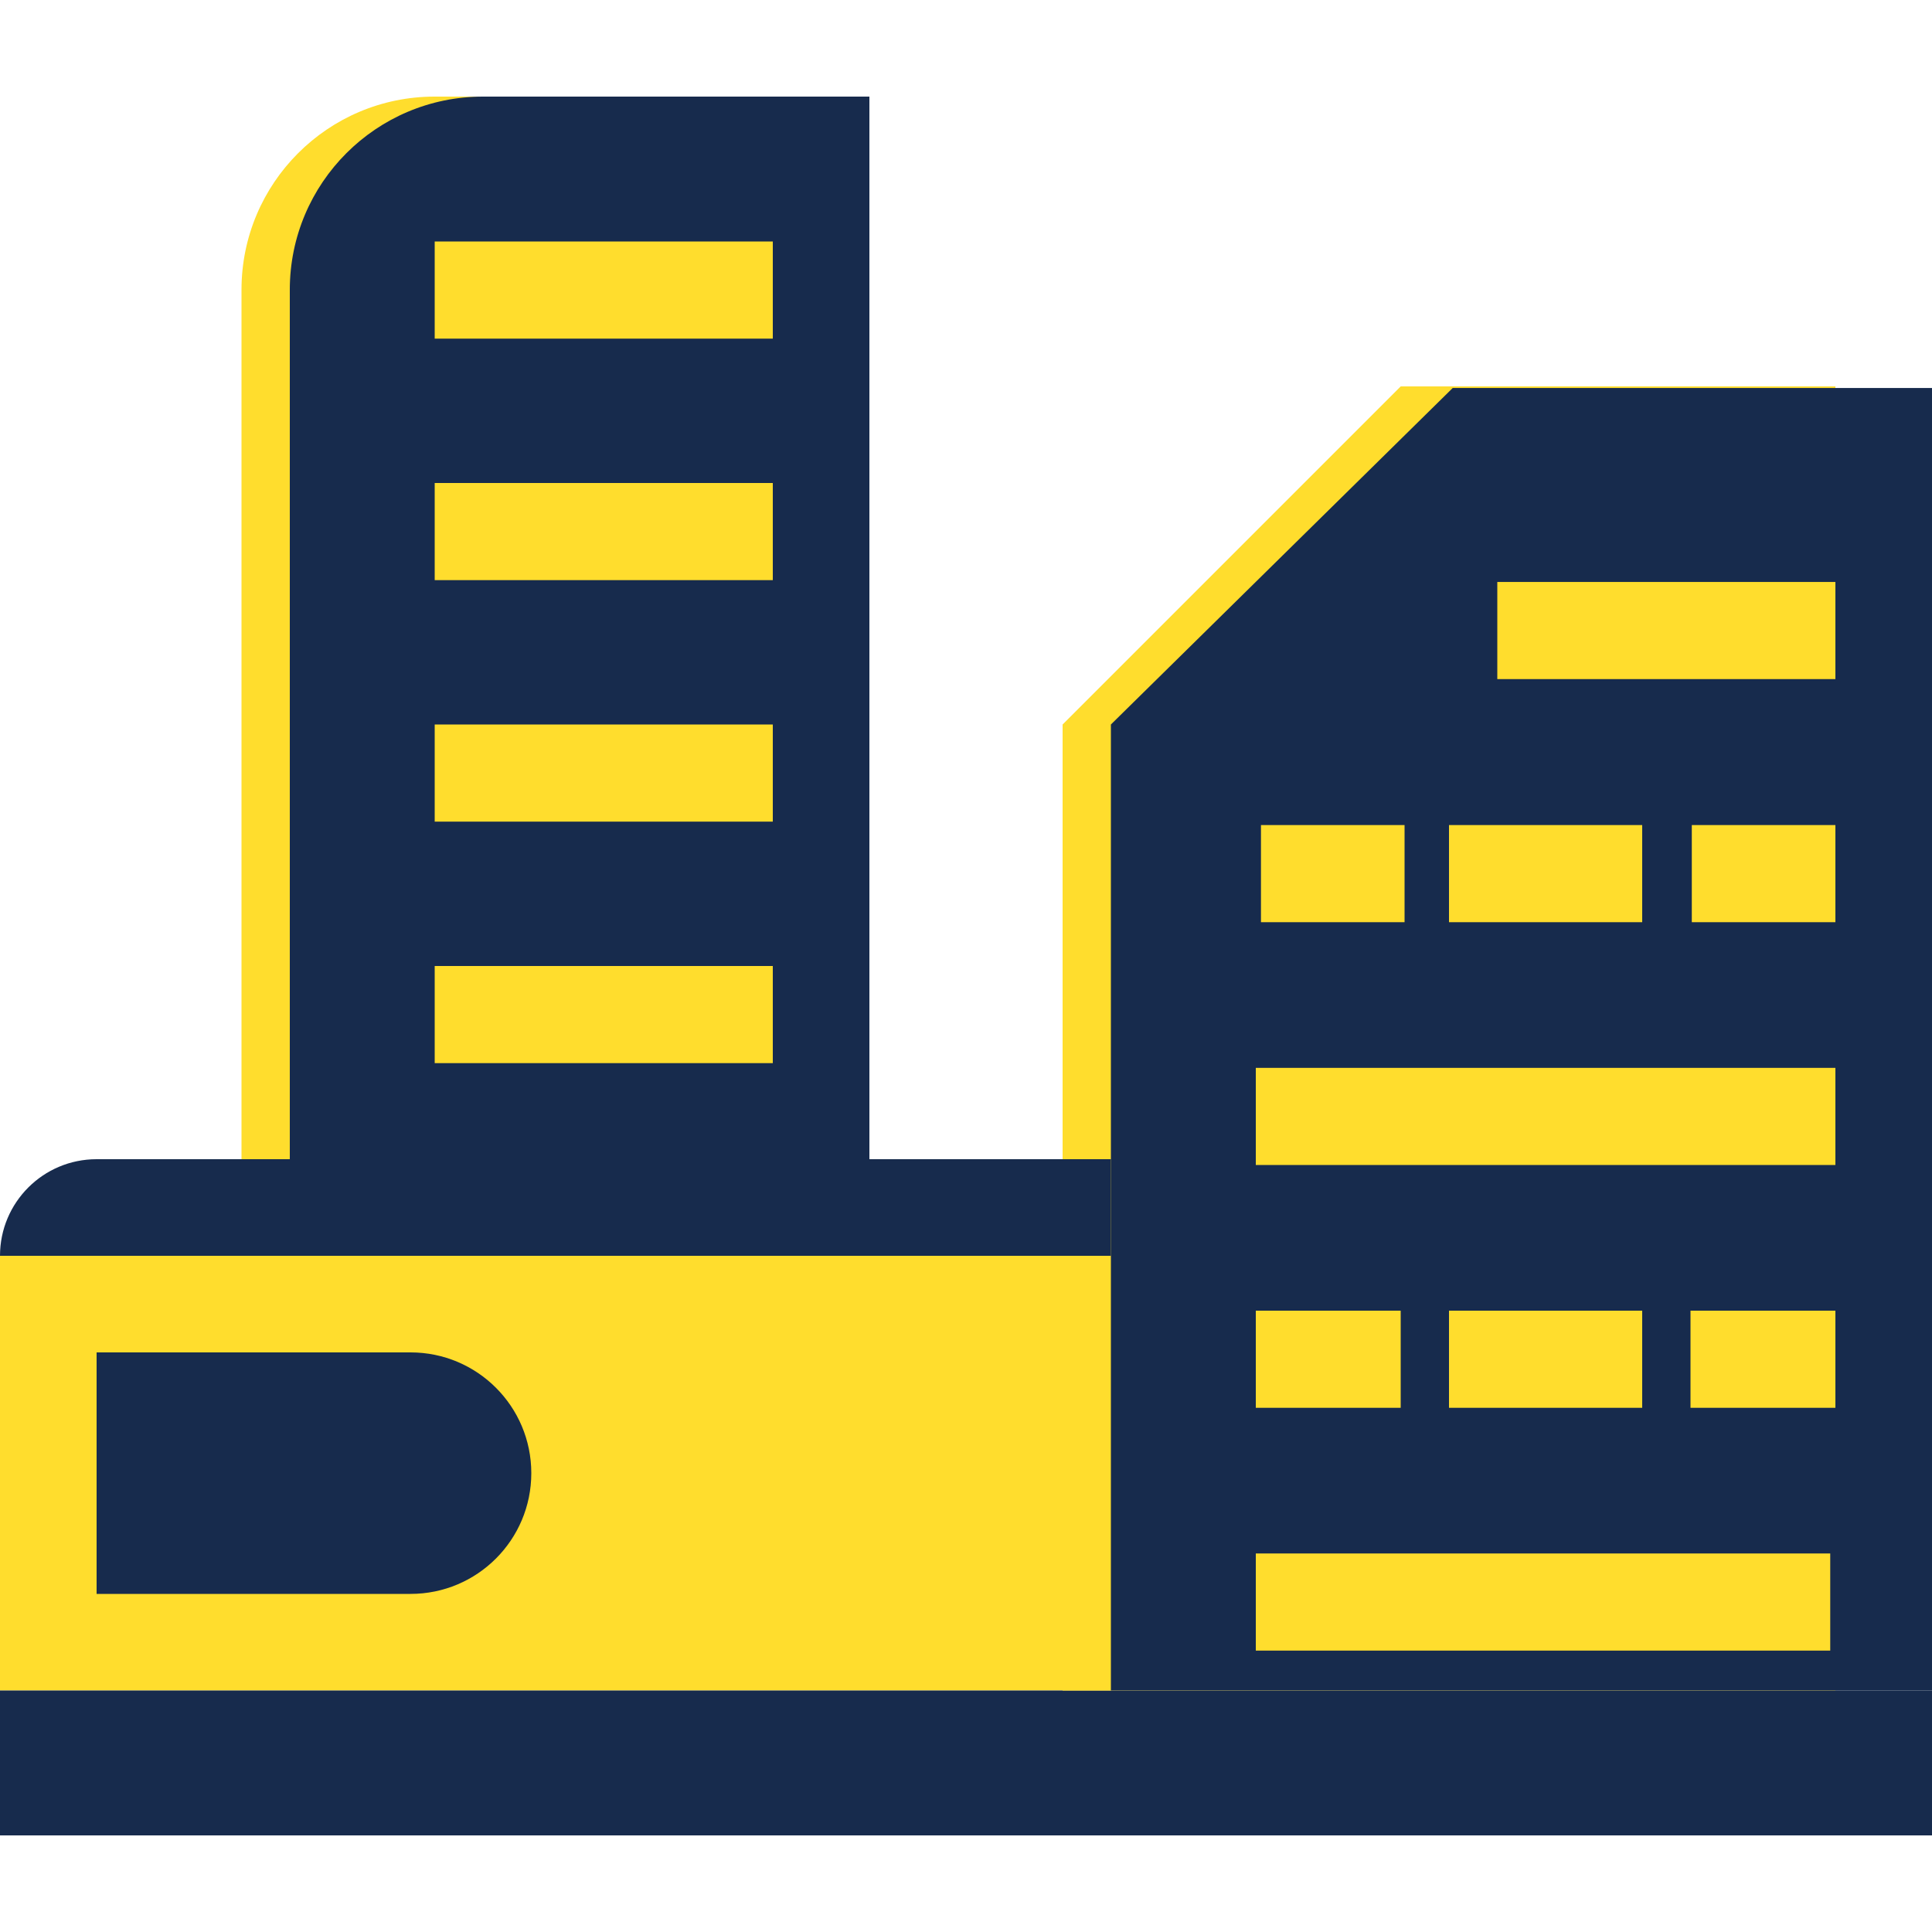
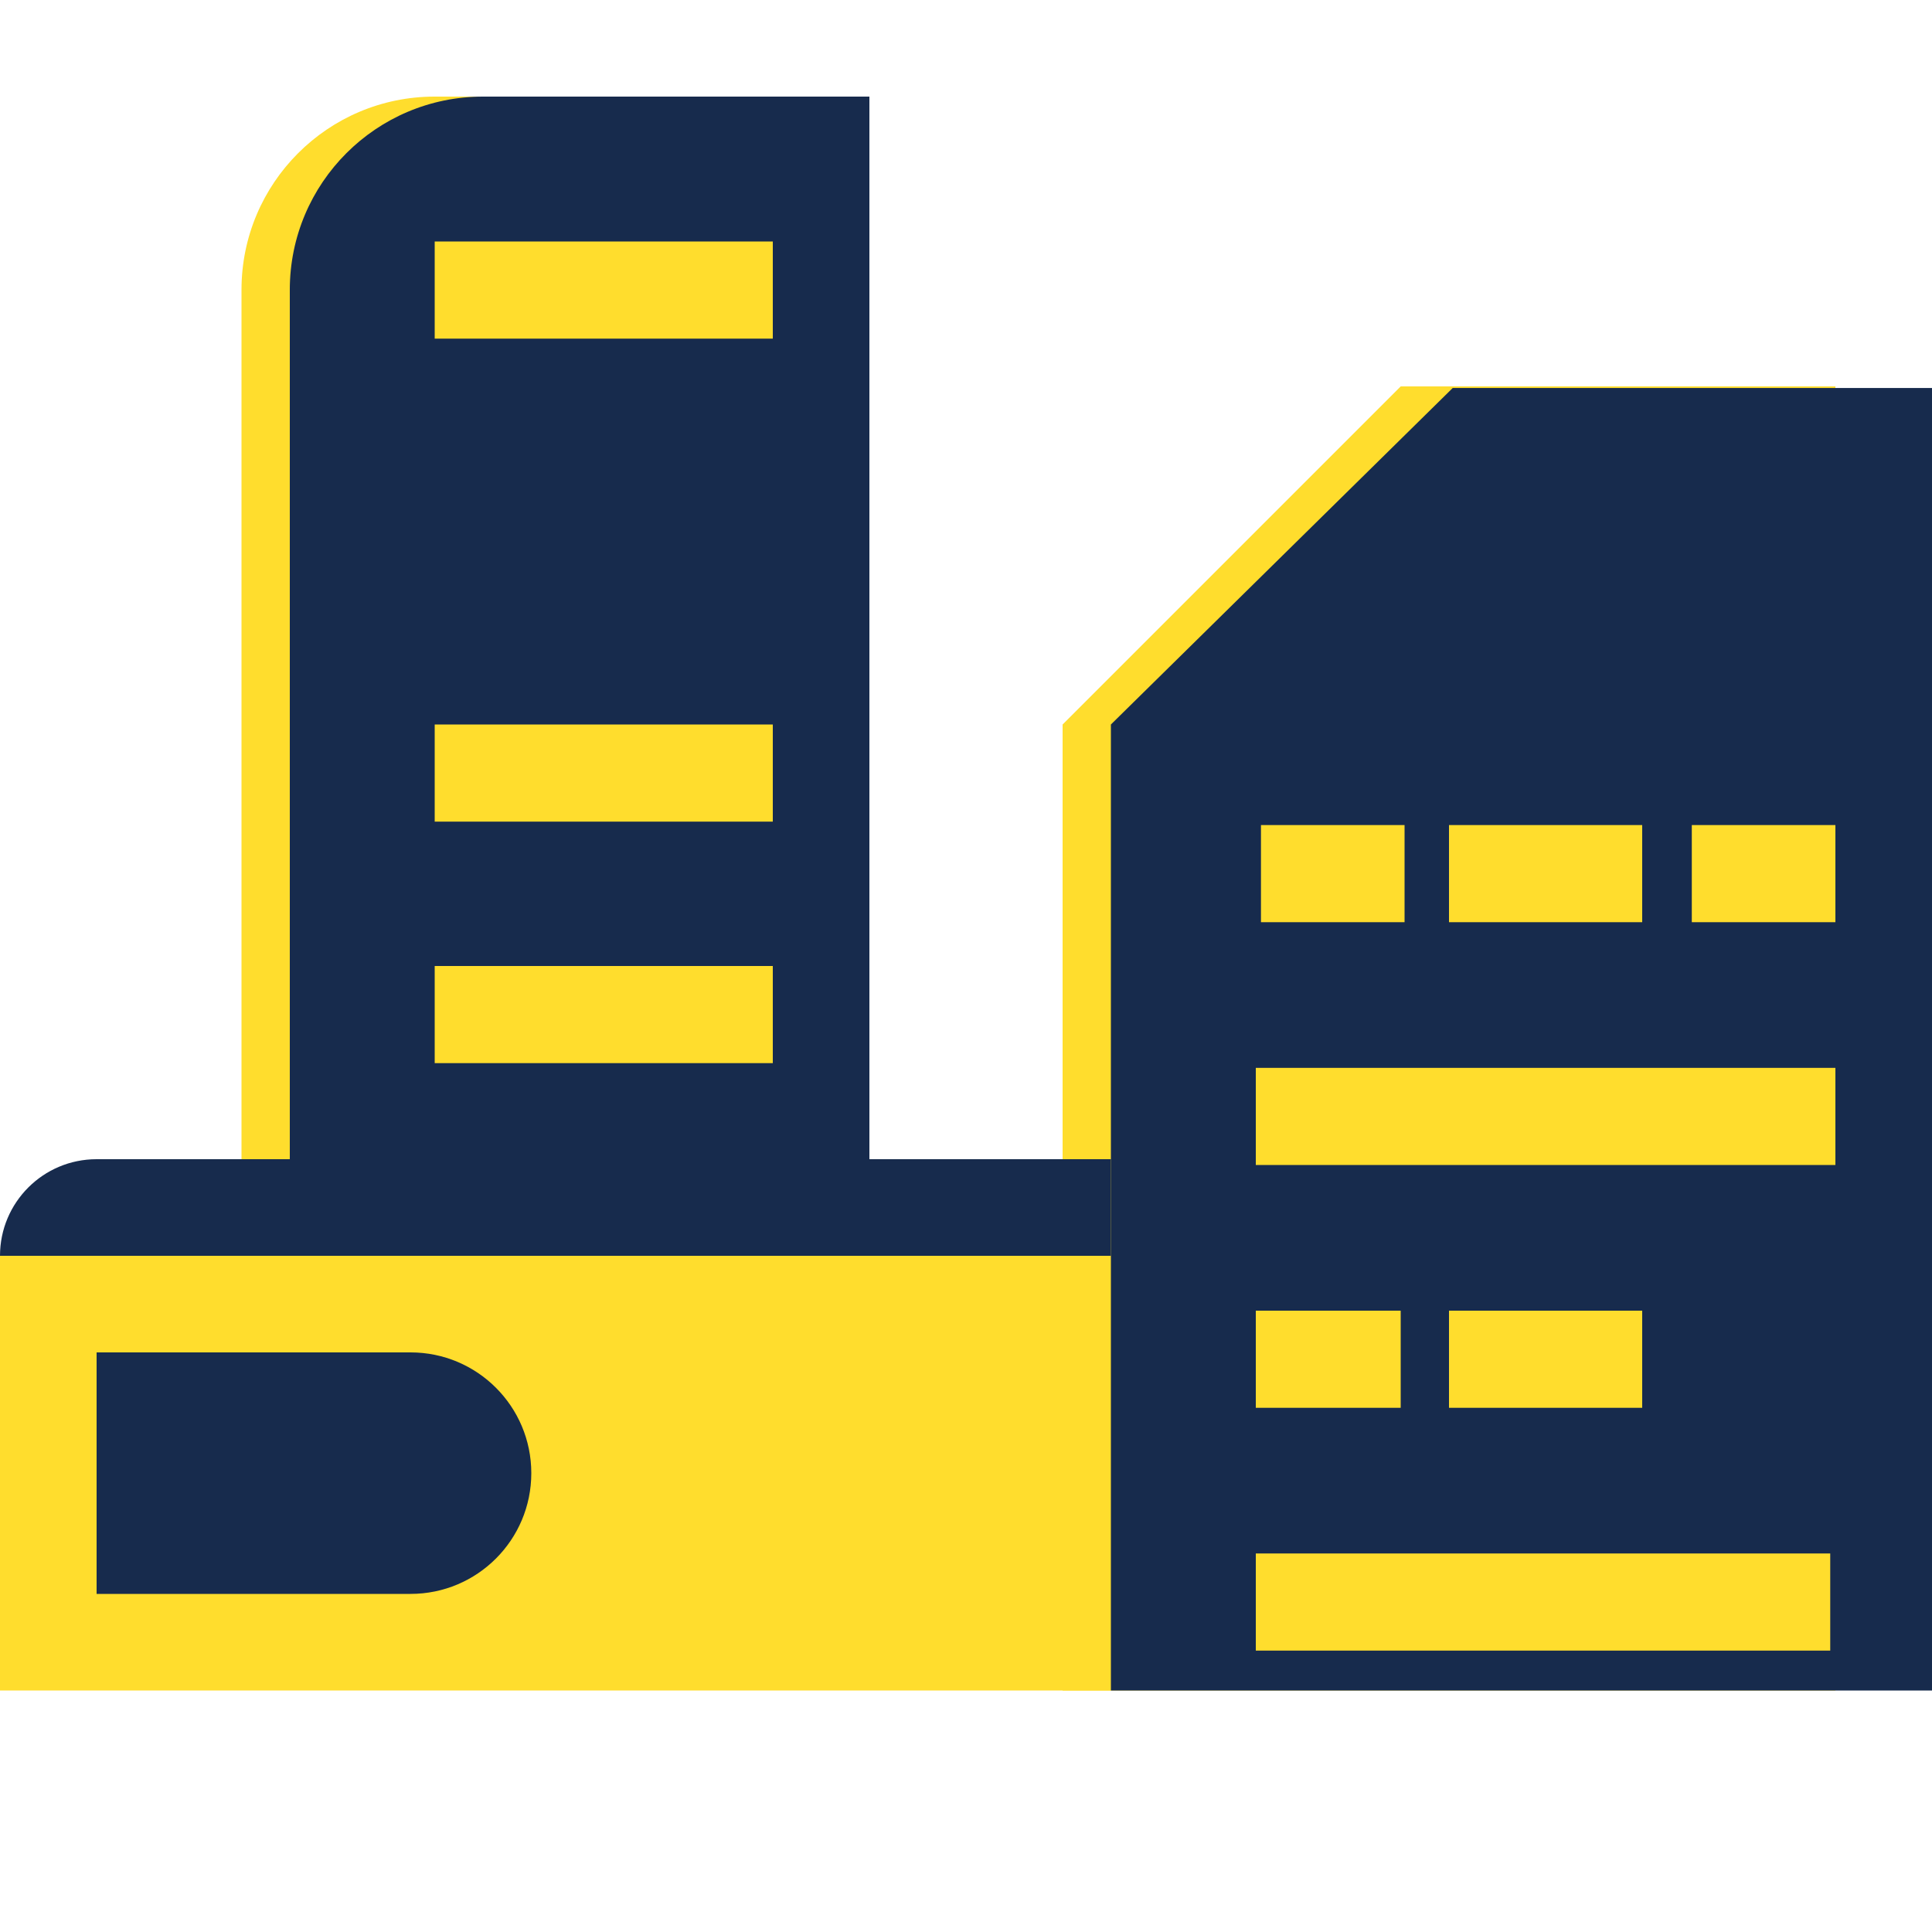
<svg xmlns="http://www.w3.org/2000/svg" width="40" height="40" viewBox="0 0 40 40" fill="none">
  <path d="M5 6C5 3.791 6.791 2 9 2L17 2V33.169H5L5 6Z" fill="#FFDD2D" />
  <path d="M6 6C6 3.791 7.791 2 10 2L18 2V33H6L6 6Z" fill="#172B4D" />
  <rect x="9" y="5" width="7" height="2.011" fill="#FFDD2D" />
-   <rect x="9" y="10" width="7" height="2.011" fill="#FFDD2D" />
  <rect x="9" y="15" width="7" height="2.011" fill="#FFDD2D" />
  <rect x="9" y="20" width="7" height="2.011" fill="#FFDD2D" />
  <rect y="26" width="23" height="9" fill="#FFDD2D" />
-   <rect y="35" width="40" height="3" fill="#172B4D" />
  <path d="M22 15L29 8H38V35H22V15Z" fill="#FFDD2D" />
  <path d="M23 15L30.077 8.033L40 8.033V35H23V15Z" fill="#172B4D" />
  <path d="M0 26C0 24.895 0.895 24 2 24H23V26H0Z" fill="#172B4D" />
  <path d="M2 28H8.5C9.881 28 11 29.119 11 30.5C11 31.881 9.881 33 8.5 33H2V28Z" fill="#172B4D" />
  <rect x="26" y="32.163" width="11.893" height="2.011" fill="#FFDD2D" />
  <rect x="26" y="27.136" width="3" height="2.011" fill="#FFDD2D" />
  <rect x="26" y="22.109" width="12" height="2.011" fill="#FFDD2D" />
-   <rect x="31" y="12.049" width="7" height="2.011" fill="#FFDD2D" />
  <rect x="26.107" y="17.082" width="2.973" height="2.011" fill="#FFDD2D" />
  <rect x="30" y="27.136" width="4" height="2.011" fill="#FFDD2D" />
  <rect x="30" y="17.082" width="4" height="2.011" fill="#FFDD2D" />
-   <rect x="35" y="27.136" width="3" height="2.011" fill="#FFDD2D" />
  <rect x="35.027" y="17.082" width="2.973" height="2.011" fill="#FFDD2D" />
</svg>